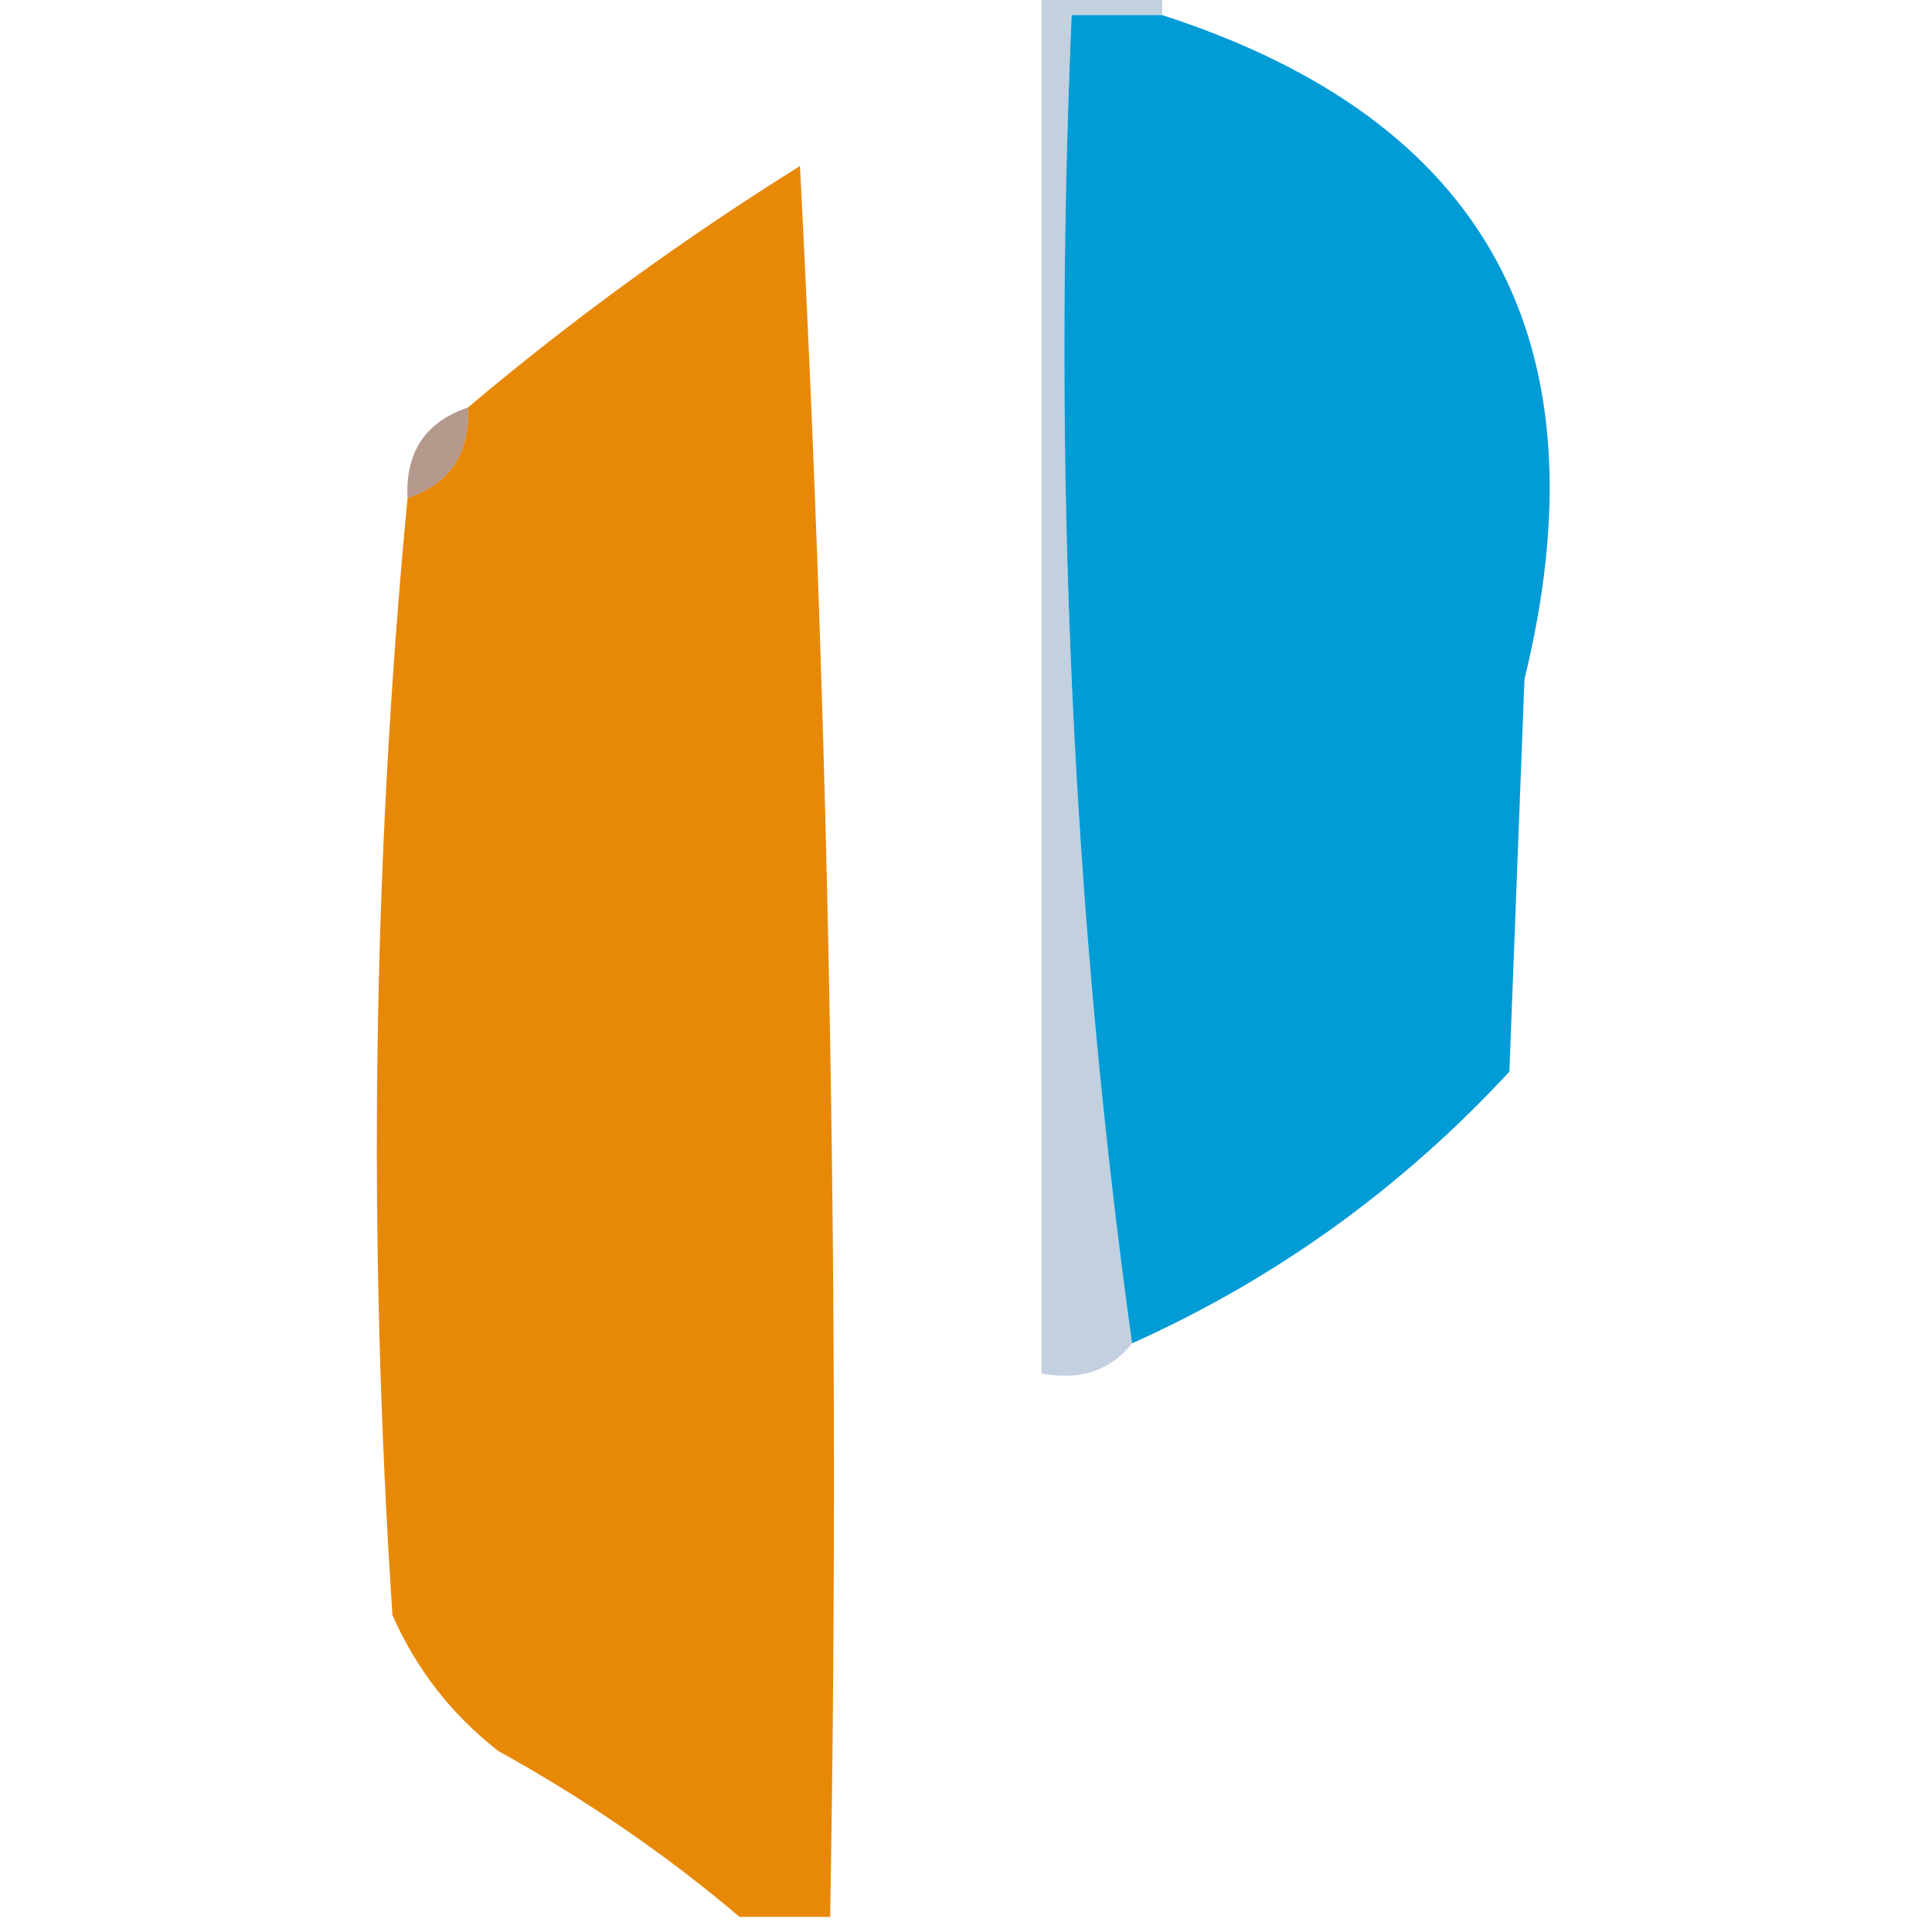
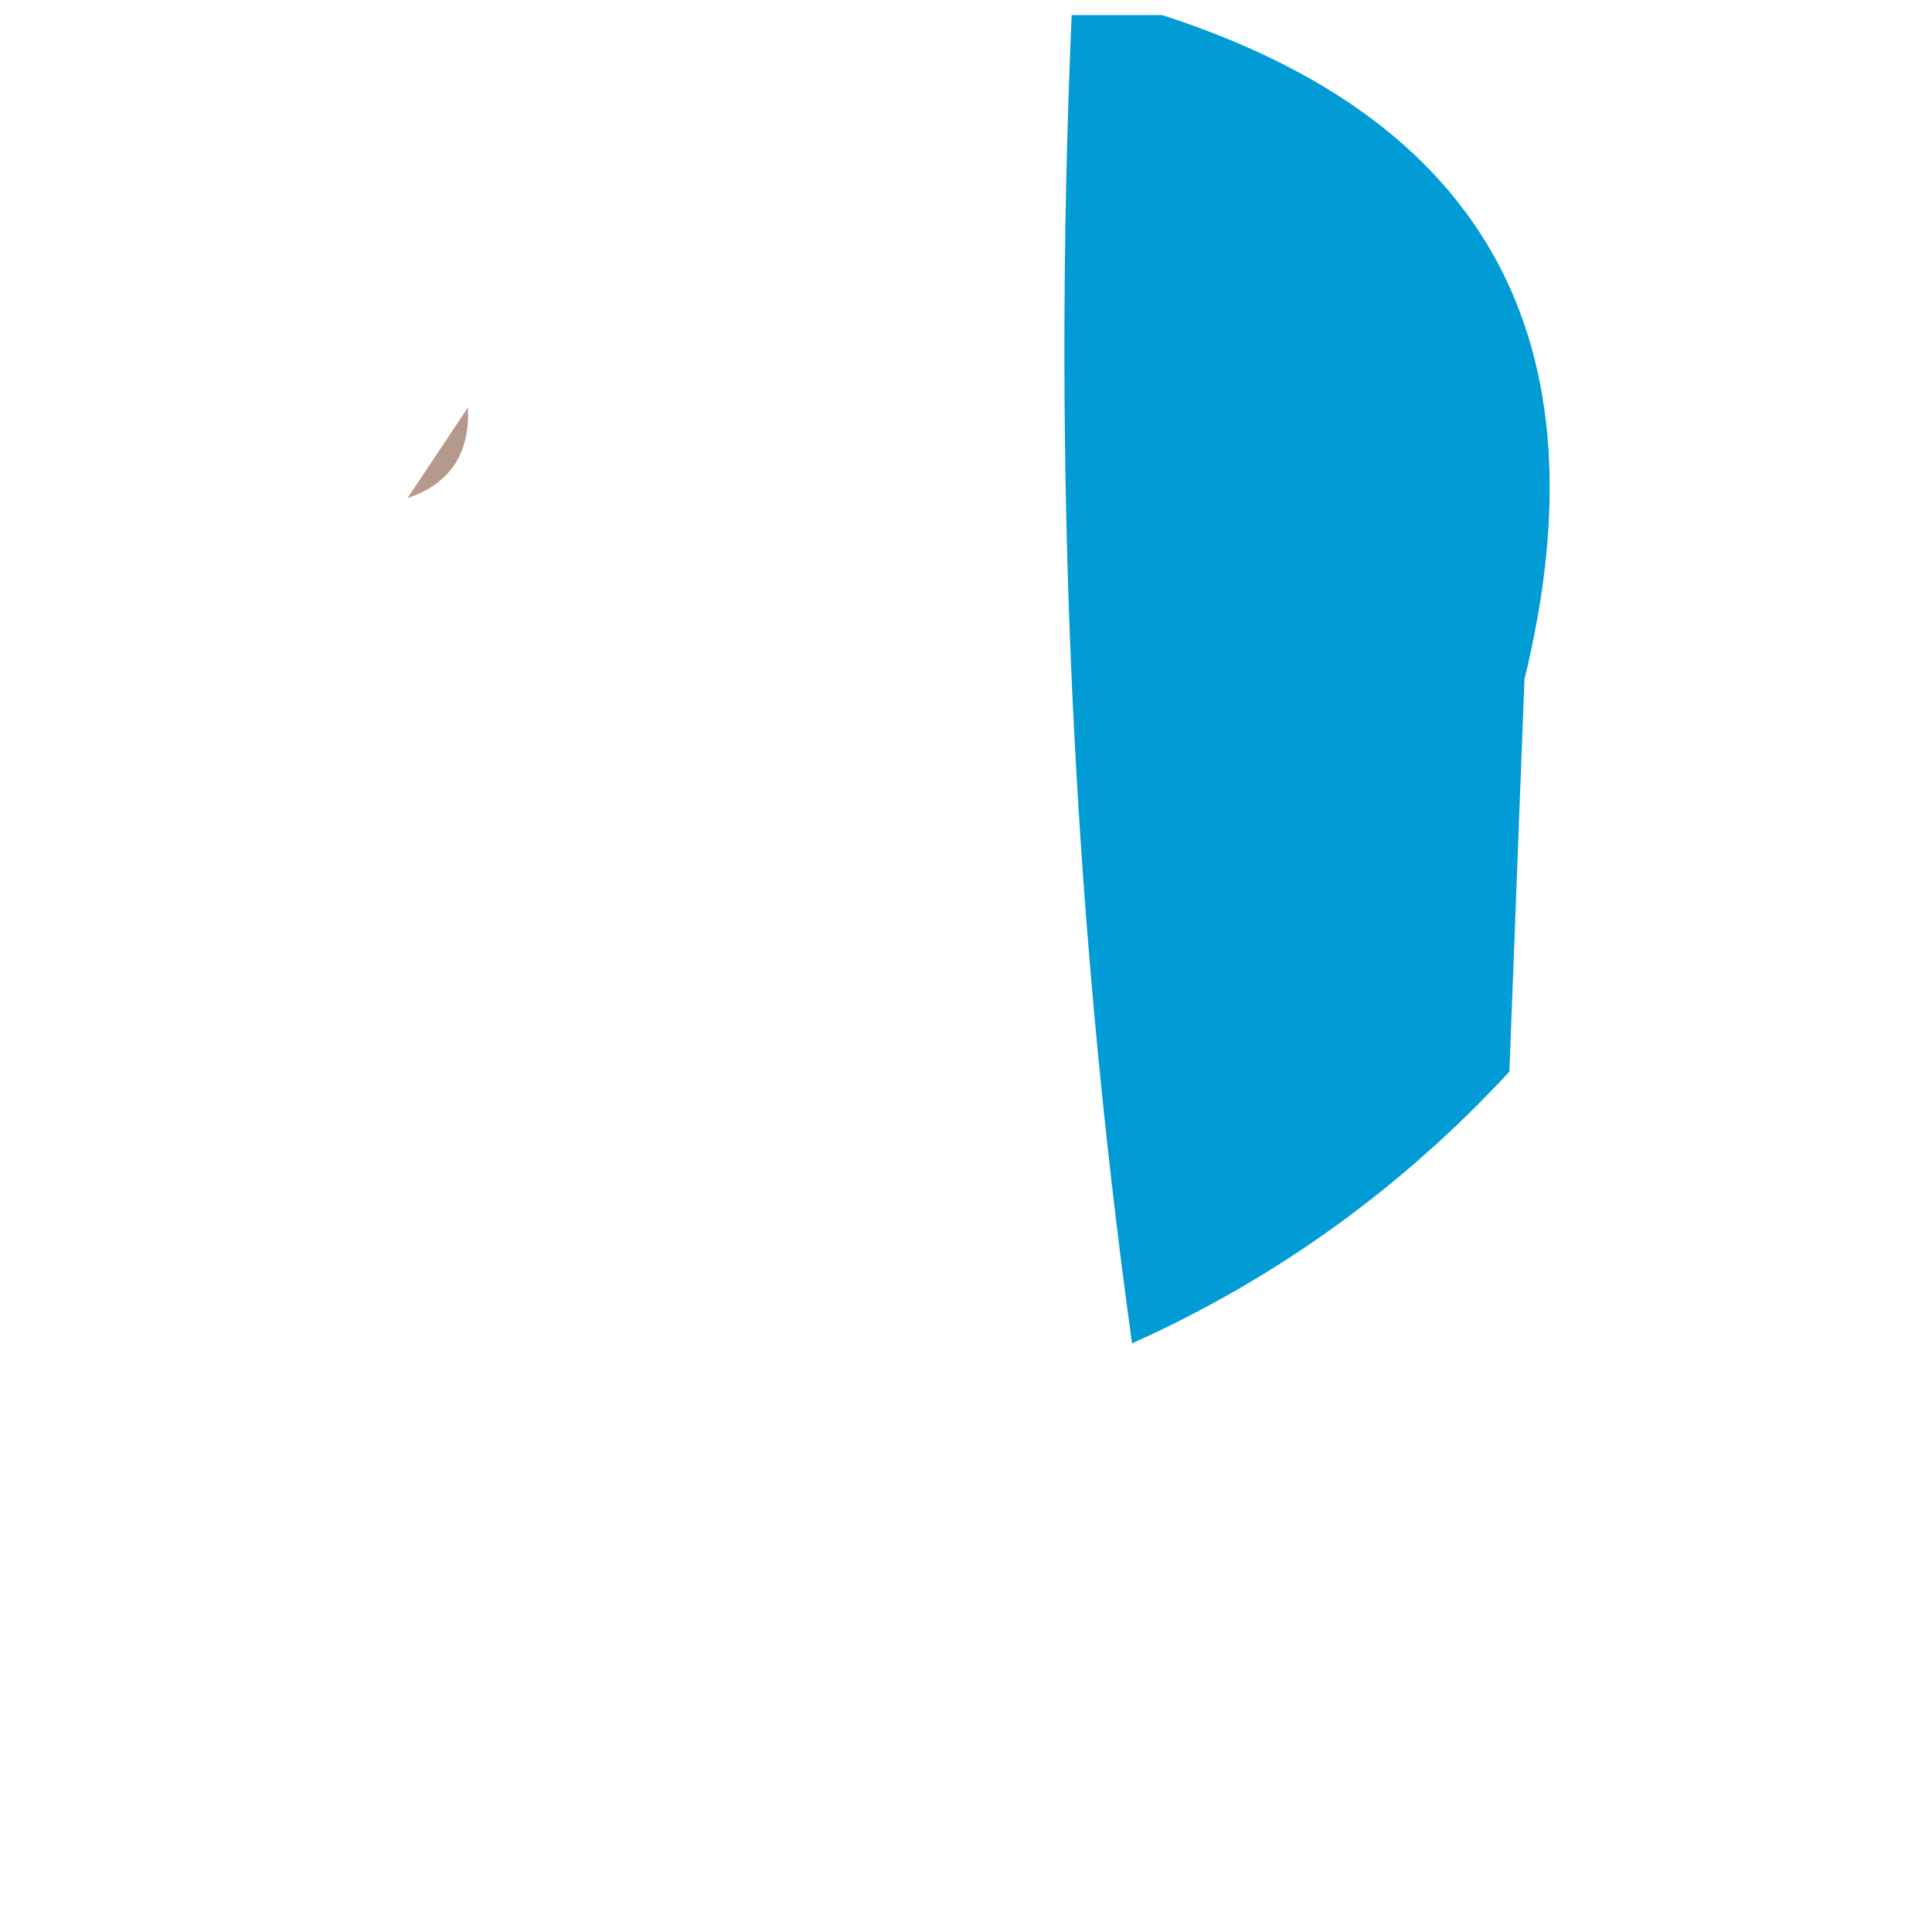
<svg xmlns="http://www.w3.org/2000/svg" width="64px" height="64px" style="shape-rendering:geometricPrecision; text-rendering:geometricPrecision; image-rendering:optimizeQuality; fill-rule:evenodd; clip-rule:evenodd">
  <g>
-     <path style="opacity:0.236" fill="#033979" d="M 34.5,-0.5 C 35.833,-0.5 37.167,-0.5 38.5,-0.5C 38.5,-0.167 38.5,0.167 38.5,0.5C 37.5,0.5 36.5,0.5 35.5,0.5C 34.85,15.538 35.517,30.205 37.5,44.5C 36.791,45.404 35.791,45.737 34.5,45.5C 34.5,30.167 34.5,14.833 34.5,-0.5 Z" />
-   </g>
+     </g>
  <g>
    <path style="opacity:1" fill="#019bd6" d="M 38.5,0.5 C 49.239,3.968 53.239,11.301 50.5,22.5C 50.333,26.833 50.167,31.167 50,35.5C 46.422,39.367 42.255,42.367 37.5,44.5C 35.517,30.205 34.85,15.538 35.5,0.5C 36.5,0.5 37.5,0.5 38.5,0.5 Z" />
  </g>
  <g>
-     <path style="opacity:0.996" fill="#e88806" d="M 27.5,63.5 C 26.5,63.5 25.5,63.5 24.5,63.5C 22.073,61.442 19.407,59.609 16.5,58C 14.951,56.786 13.784,55.286 13,53.5C 12.174,40.993 12.34,28.66 13.5,16.5C 14.906,16.027 15.573,15.027 15.5,13.5C 18.922,10.61 22.589,7.943 26.5,5.5C 27.5,24.822 27.833,44.155 27.5,63.5 Z" />
-   </g>
+     </g>
  <g>
-     <path style="opacity:0.549" fill="#79452f" d="M 15.5,13.5 C 15.573,15.027 14.906,16.027 13.5,16.5C 13.427,14.973 14.094,13.973 15.5,13.5 Z" />
+     <path style="opacity:0.549" fill="#79452f" d="M 15.5,13.5 C 15.573,15.027 14.906,16.027 13.5,16.5Z" />
  </g>
</svg>